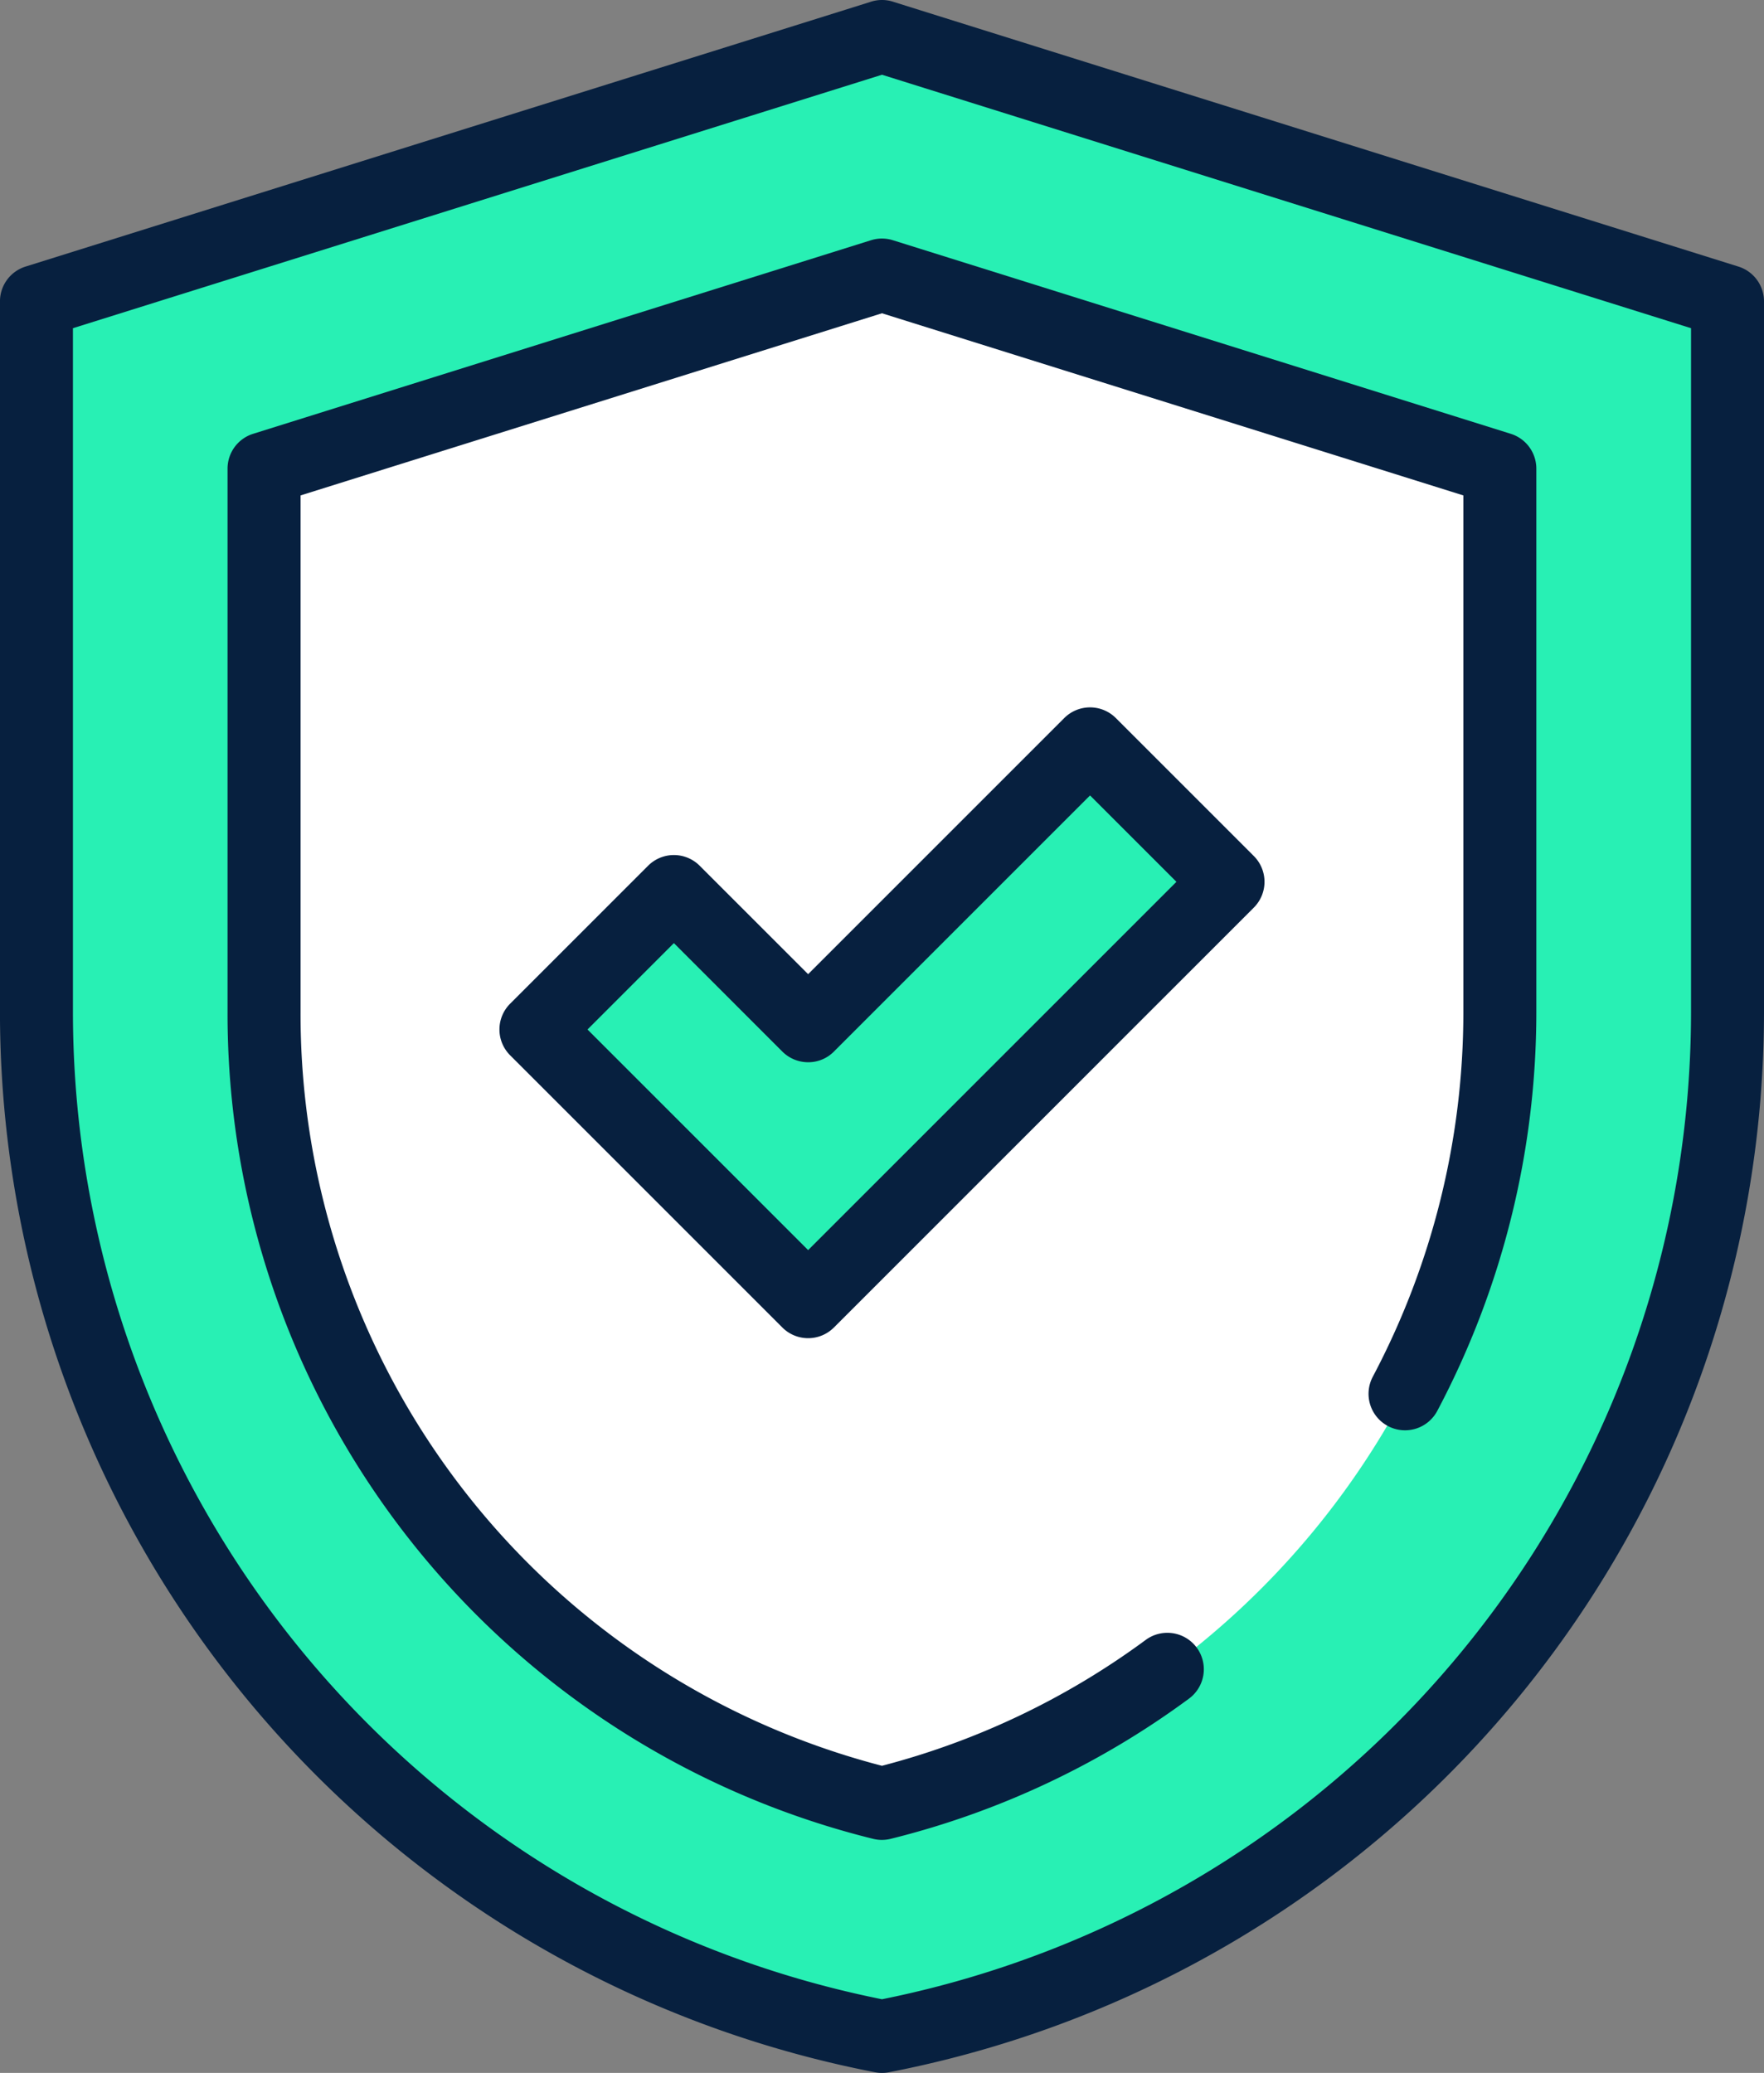
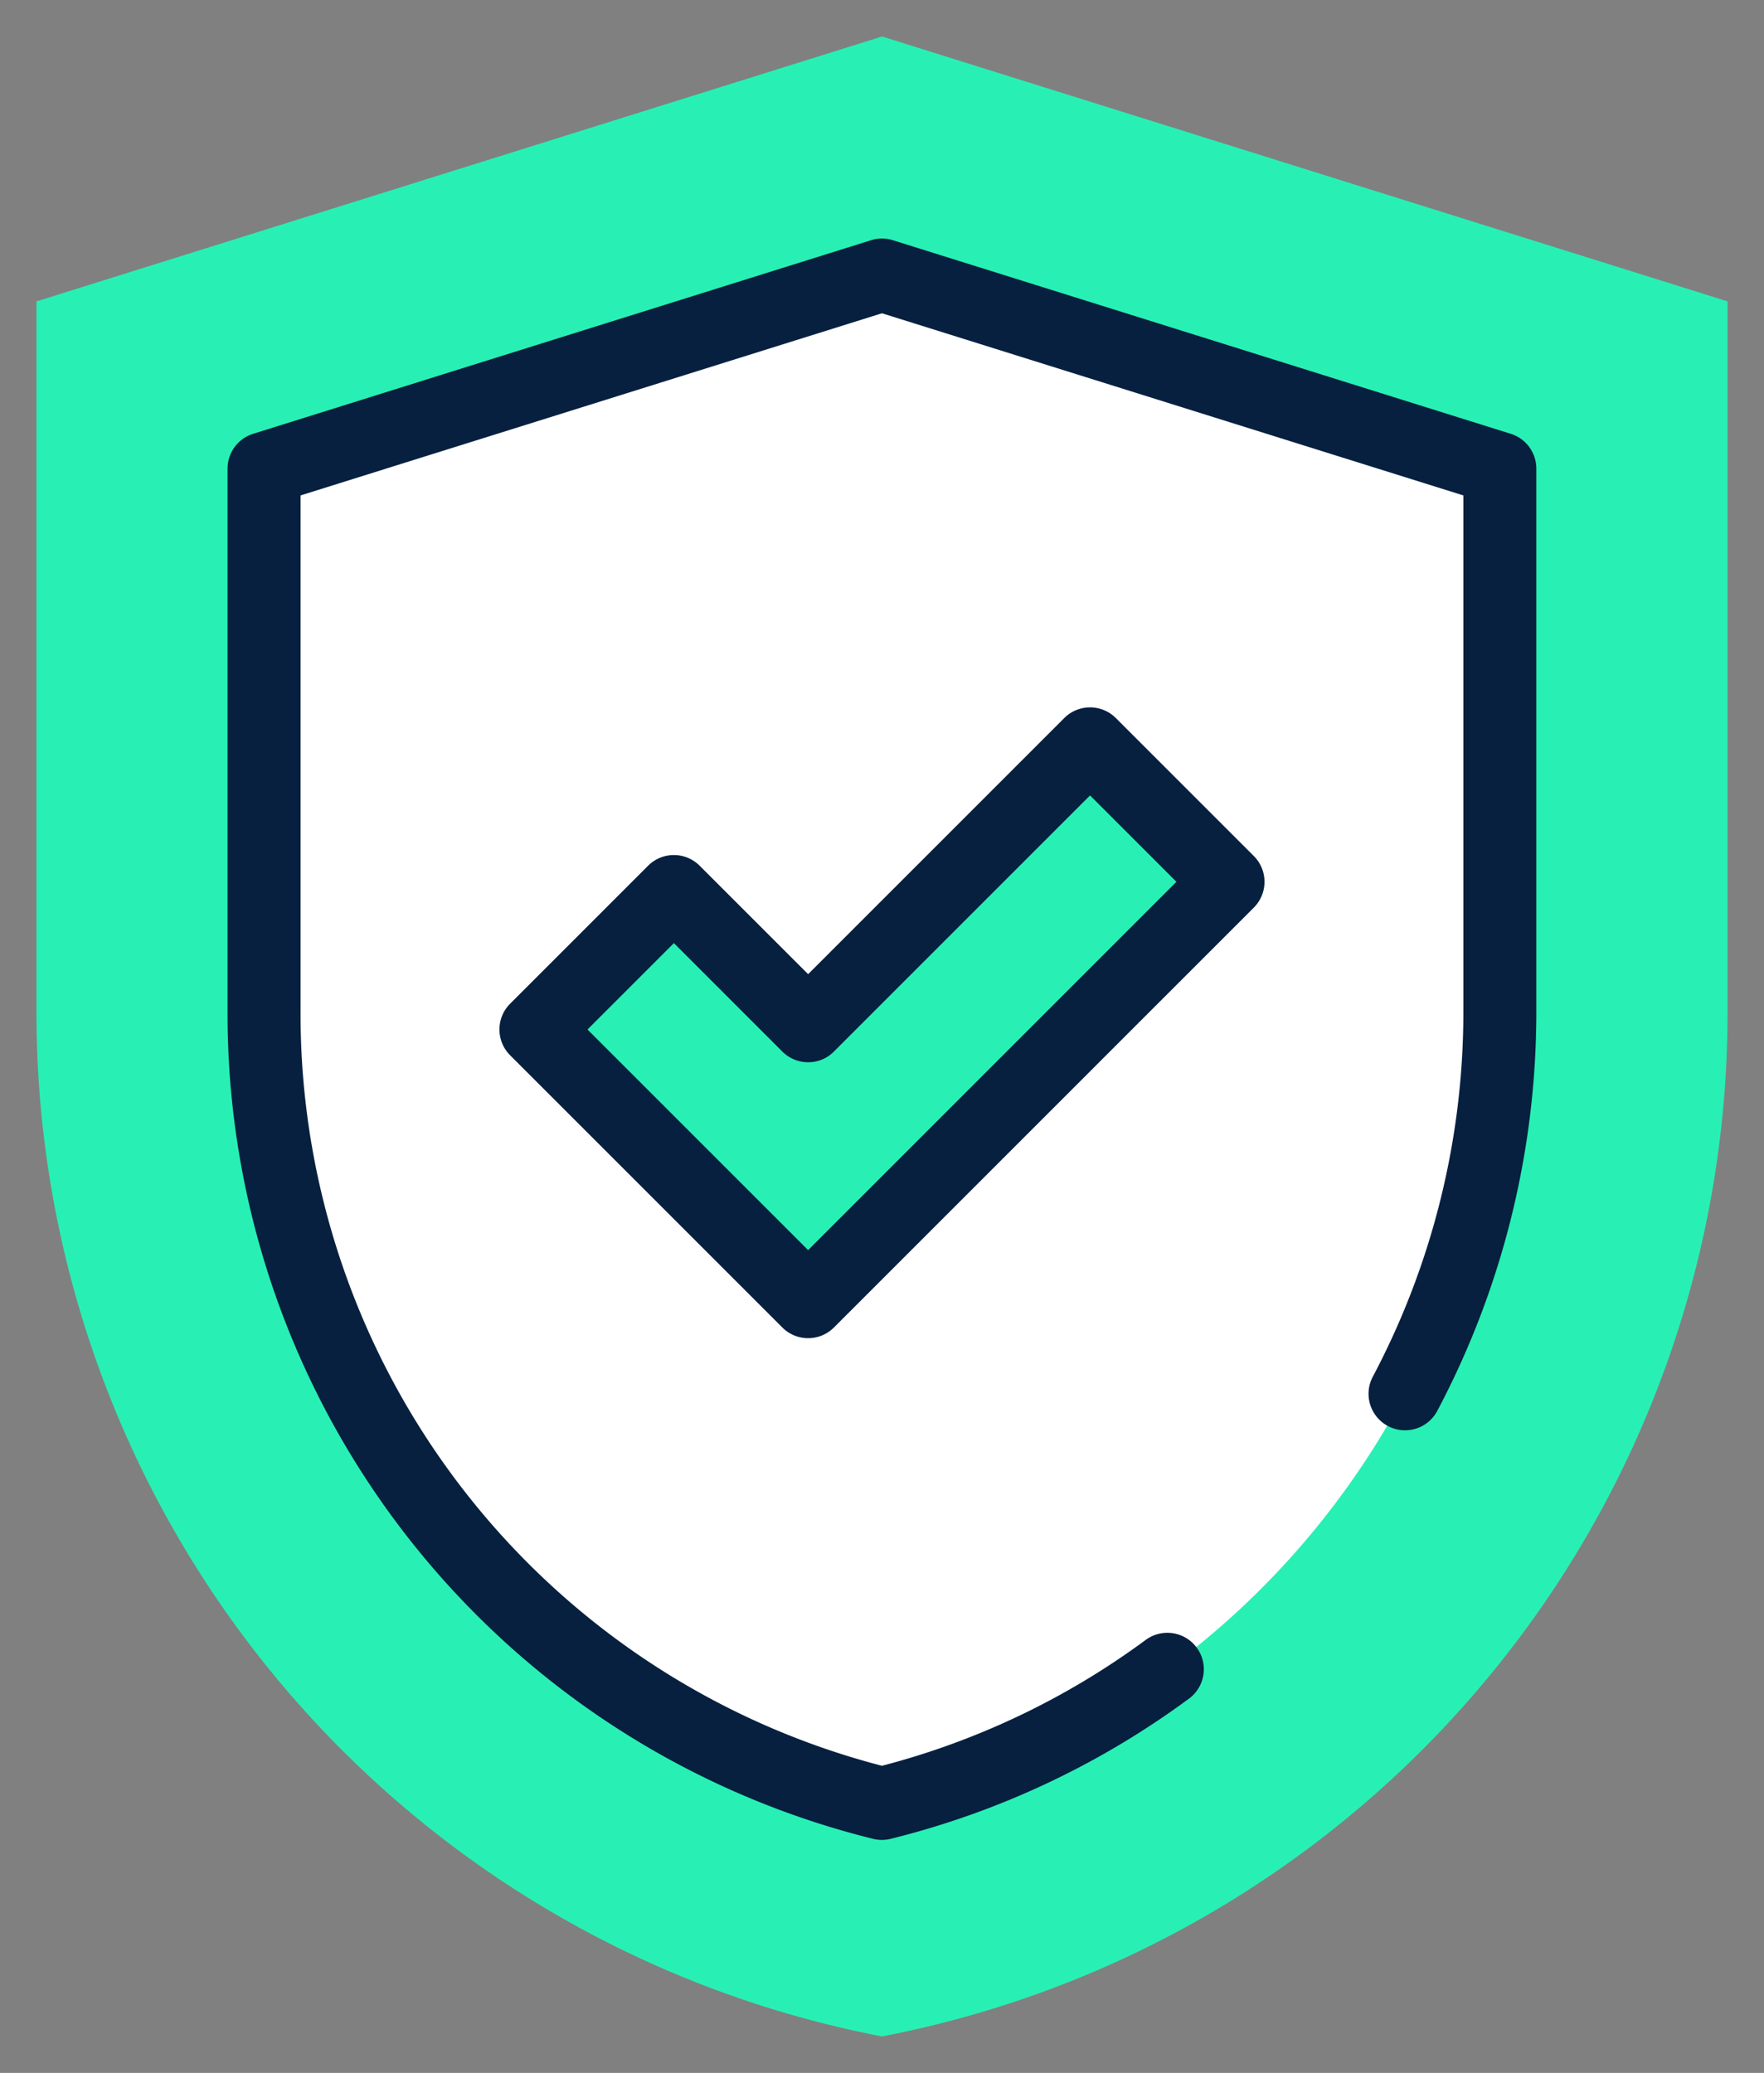
<svg xmlns="http://www.w3.org/2000/svg" width="59.567" height="70" viewBox="0 0 59.567 70">
  <rect x="0" y="0" width="59.567" height="70" fill="#808080" stroke="none" />
  <g id="g15" transform="translate(-5.336 682.525)">
    <g id="g17" transform="translate(5.336 -682.525)">
      <g id="Group_4579" data-name="Group 4579" transform="translate(0 0)">
        <g id="g25" transform="translate(1.232 1.232)">
          <path id="path27" d="M-248.771,0l28.553,8.945V32.97A35.2,35.2,0,0,1-248.77,67.536h0A35.2,35.2,0,0,1-277.322,32.97V8.945L-248.769,0" transform="translate(277.322)" fill="#28f0b4" />
        </g>
        <g id="g29" transform="translate(8.919 9.288)">
          <path id="path31" d="M0-56.958V-38.58a27.554,27.554,0,0,0,20.865,26.7A27.554,27.554,0,0,0,41.73-38.58V-56.958L20.865-63.495Z" transform="translate(0 63.495)" fill="#fff" />
        </g>
        <g id="g33" transform="translate(18.098 25.12)">
          <path id="path35" d="M-80.093-164.139l-9.192-9.192,4.659-4.659,4.533,4.533,9.52-9.52,4.659,4.659Z" transform="translate(89.285 182.977)" fill="#28f0b4" />
        </g>
        <g id="g37">
-           <path id="path39" d="M-260.872,56.663a1.232,1.232,0,0,1-.233-.022,36.48,36.48,0,0,1-29.551-35.775V-3.159a1.232,1.232,0,0,1,.864-1.176l28.511-8.932a1.229,1.229,0,0,1,.409-.07,1.229,1.229,0,0,1,.41.07l28.51,8.932a1.232,1.232,0,0,1,.864,1.176V20.866a36.48,36.48,0,0,1-29.551,35.775A1.231,1.231,0,0,1-260.872,56.663Zm-27.32-58.917v23.12a34.015,34.015,0,0,0,27.32,33.31,34.015,34.015,0,0,0,27.32-33.31V-2.254l-27.32-8.559Z" transform="translate(290.655 13.337)" fill="#07203f" />
-         </g>
+           </g>
        <g id="g41" transform="translate(7.687 8.056)">
          <path id="path43" d="M-365.473-326.214a1.231,1.231,0,0,1-.3-.036,28.694,28.694,0,0,1-21.8-27.893v-18.378a1.232,1.232,0,0,1,.864-1.176l20.865-6.537a1.233,1.233,0,0,1,.737,0l20.865,6.537a1.232,1.232,0,0,1,.864,1.176v18.378a28.779,28.779,0,0,1-3.345,13.442,1.232,1.232,0,0,1-1.666.511,1.232,1.232,0,0,1-.511-1.666,26.307,26.307,0,0,0,3.058-12.287v-17.473l-19.633-6.151-19.633,6.151v17.473a26.234,26.234,0,0,0,19.633,25.426,26.045,26.045,0,0,0,8.907-4.251,1.232,1.232,0,0,1,1.722.261,1.232,1.232,0,0,1-.261,1.722,28.5,28.5,0,0,1-10.071,4.734A1.233,1.233,0,0,1-365.473-326.214Z" transform="translate(387.57 380.29)" fill="#07203f" />
        </g>
        <g id="g45" transform="translate(16.866 23.888)">
          <path id="path47" d="M-92.195-175.009a1.228,1.228,0,0,1-.871-.361l-9.192-9.192a1.232,1.232,0,0,1,0-1.742l4.659-4.659a1.232,1.232,0,0,1,.871-.361h0a1.232,1.232,0,0,1,.871.361l3.662,3.662,8.649-8.649a1.232,1.232,0,0,1,1.742,0l4.659,4.659a1.232,1.232,0,0,1,.361.871,1.232,1.232,0,0,1-.361.871l-14.179,14.179A1.228,1.228,0,0,1-92.195-175.009Zm-7.45-10.424,7.45,7.45,12.437-12.437-2.917-2.917-8.649,8.649a1.216,1.216,0,0,1-.871.361,1.232,1.232,0,0,1-.871-.361l-3.662-3.662Z" transform="translate(102.618 196.31)" fill="#07203f" />
        </g>
        <g id="g49" transform="translate(43.952 52.173)">
-           <path id="path51" />
-         </g>
+           </g>
      </g>
    </g>
  </g>
</svg>